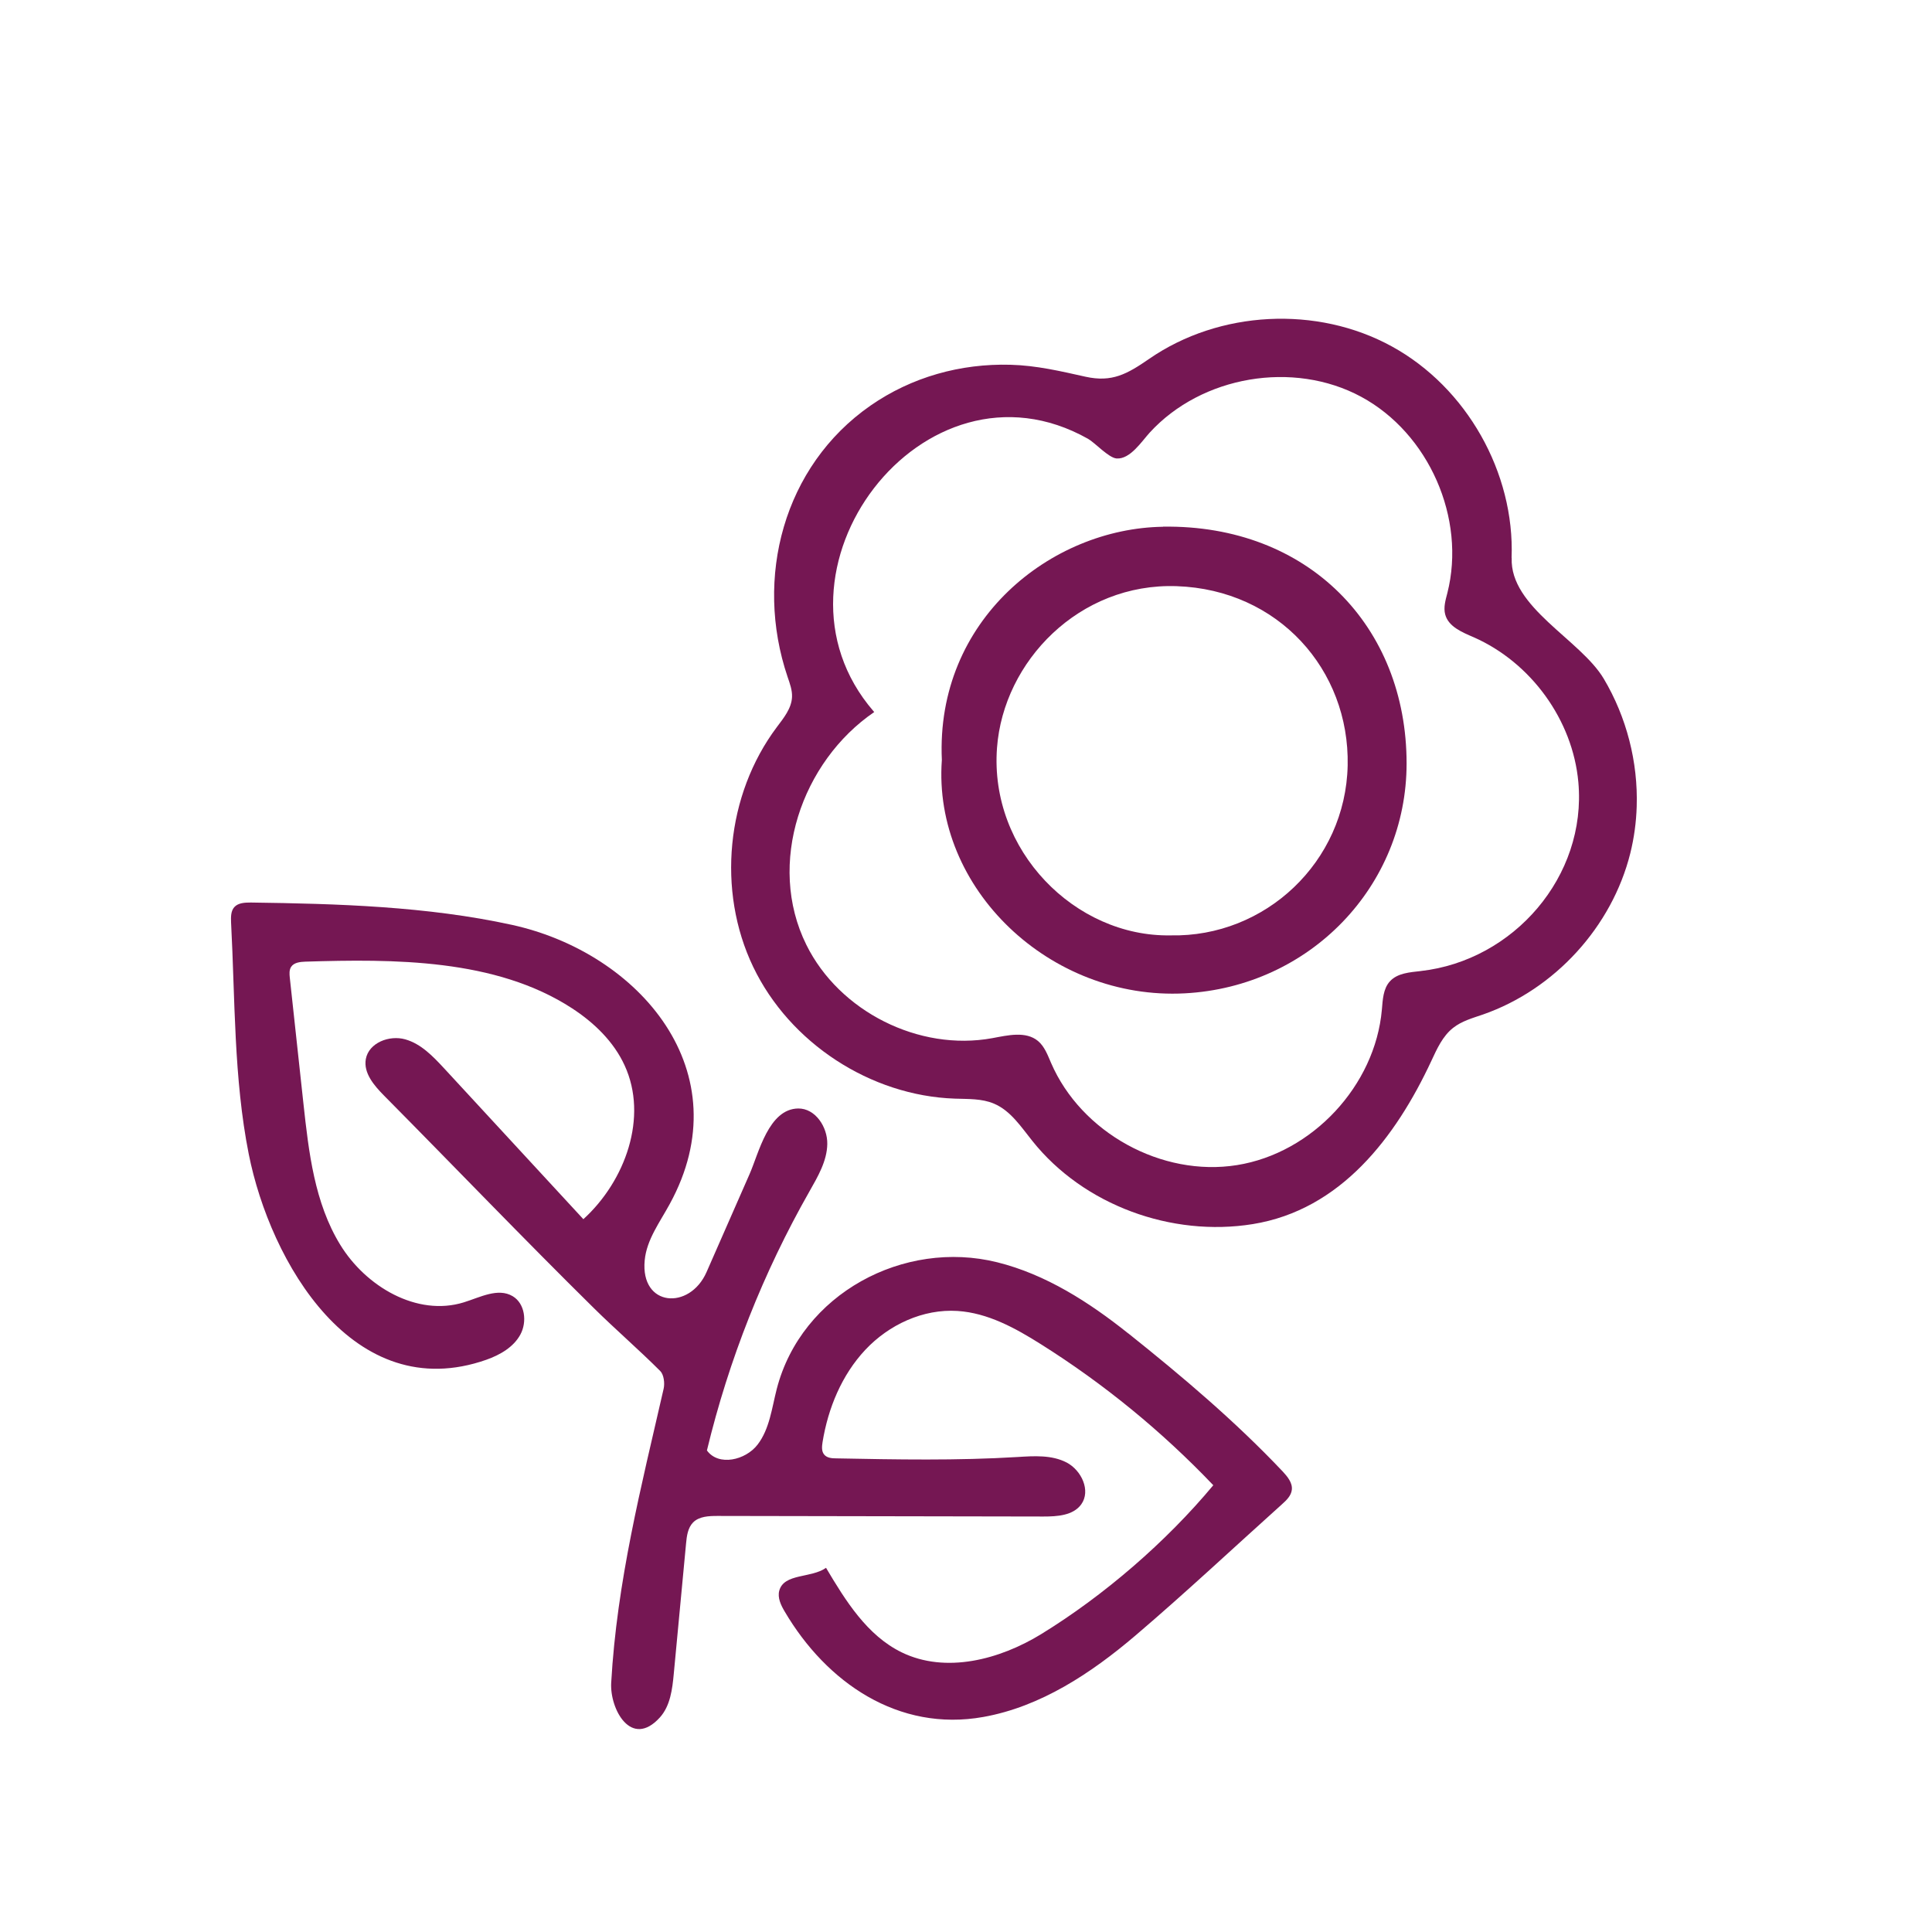
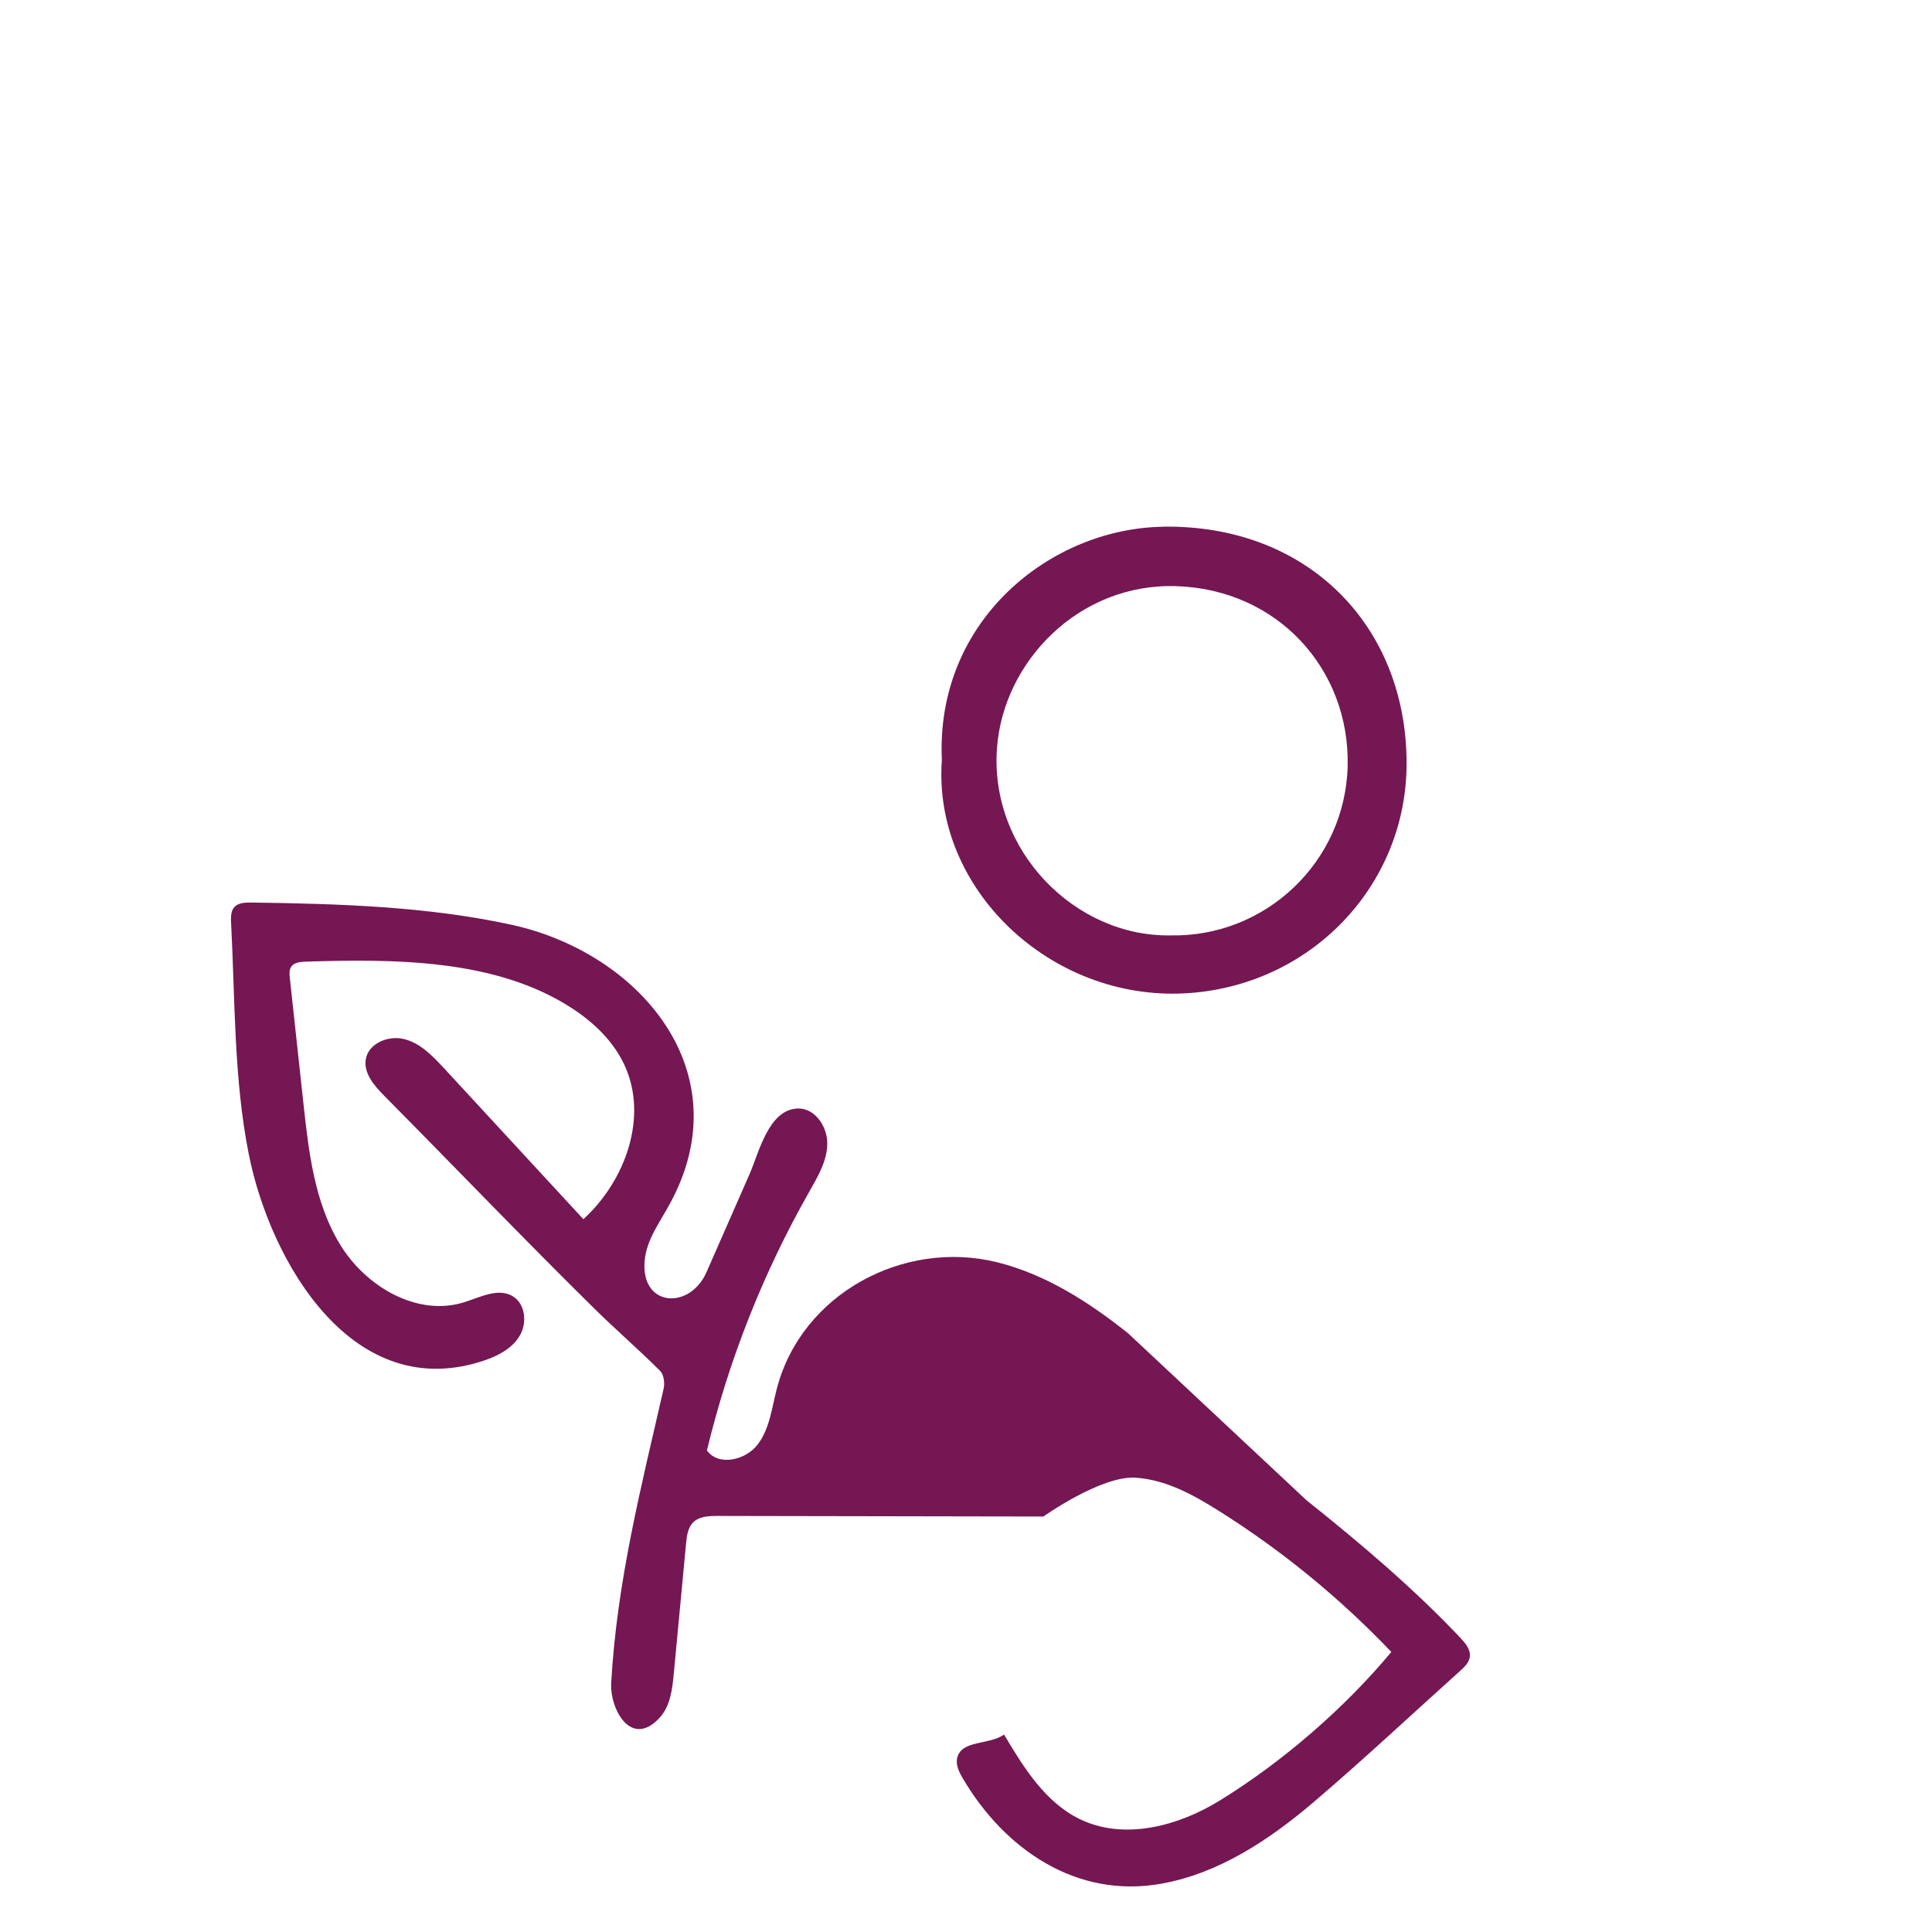
<svg xmlns="http://www.w3.org/2000/svg" id="a" viewBox="0 0 200 200">
  <defs>
    <style>.b{fill:#751753;}</style>
  </defs>
-   <path class="b" d="M116.79,138.03c-4.05-3.23-8.53-6.11-13.56-7.36-9.66-2.4-20.27,3.25-22.82,13.11-.51,1.98-.74,4.14-1.98,5.76-1.25,1.63-4.05,2.27-5.25,.61,2.26-9.38,5.84-18.43,10.61-26.81,.87-1.54,1.82-3.14,1.85-4.91,.03-1.77-1.24-3.7-3.01-3.68-3.07,.04-4.08,4.62-5.03,6.78-1.49,3.39-2.98,6.77-4.46,10.16-1.75,3.97-6.87,3.61-6.4-1.23,.2-2.13,1.57-3.94,2.59-5.82,7.48-13.66-3.12-26-16.34-28.9-8.78-1.92-18.07-2.19-27.02-2.31-.61,0-1.31,.02-1.72,.48-.36,.41-.35,1.02-.33,1.57,.42,7.94,.27,16.15,1.83,23.99,2.22,11.15,10.82,26.13,24.6,21.29,1.41-.5,2.81-1.3,3.52-2.61s.48-3.21-.8-3.97c-1.52-.9-3.38,.12-5.06,.64-4.85,1.5-10.16-1.65-12.8-5.98-2.65-4.33-3.25-9.56-3.8-14.61-.47-4.34-.94-8.68-1.41-13.02-.04-.38-.07-.79,.13-1.11,.29-.46,.93-.53,1.47-.55,9.12-.28,19.7-.33,27.62,4.83,2.27,1.48,4.31,3.44,5.44,5.91,2.46,5.34,.08,11.96-4.27,15.92-4.8-5.2-9.6-10.4-14.4-15.6-1.16-1.25-2.4-2.56-4.05-3.02-1.65-.46-3.76,.36-4.07,2.04-.26,1.45,.86,2.75,1.9,3.8,7.25,7.32,14.39,14.77,21.72,22,2.24,2.21,4.63,4.27,6.86,6.5,.37,.37,.48,1.26,.35,1.83-2.33,10.16-4.84,19.98-5.43,30.45-.15,2.71,2.07,6.85,5.04,3.58,1.08-1.2,1.29-2.92,1.44-4.53,.42-4.49,.85-8.98,1.27-13.47,.07-.78,.18-1.63,.73-2.19,.63-.63,1.62-.67,2.52-.67l33.74,.06c1.43,0,3.08-.1,3.92-1.26,1.01-1.41,.03-3.52-1.51-4.33-1.54-.8-3.37-.68-5.1-.57-6.24,.38-12.5,.26-18.75,.14-.45,0-.95-.04-1.24-.38-.3-.34-.25-.85-.18-1.3,.57-3.52,1.99-6.96,4.43-9.56s5.98-4.25,9.54-4.02c3.13,.2,5.98,1.77,8.63,3.44,6.52,4.1,12.53,9.02,17.85,14.6-4.88,5.86-11.3,11.41-17.81,15.41-4.32,2.65-9.89,4.11-14.45,1.89-3.57-1.74-5.8-5.33-7.83-8.75-1.53,1.09-4.34,.55-4.84,2.36-.2,.74,.17,1.51,.57,2.18,4.32,7.34,11.76,12.47,20.55,10.9,5.94-1.06,11.17-4.53,15.76-8.44,5.15-4.39,10.13-9.06,15.15-13.57,.47-.42,.96-.89,1.03-1.51,.08-.73-.46-1.37-.96-1.91-4.9-5.18-10.38-9.82-15.97-14.28Z" />
-   <path class="b" d="M156.48,57.74c.33-8.82-4.66-17.64-12.4-21.88-7.74-4.25-17.86-3.73-25.12,1.29-2.29,1.58-3.85,2.45-6.58,1.85-2.6-.58-5.1-1.17-7.78-1.24-5.17-.14-10.23,1.27-14.49,4.23-9,6.26-12.05,17.83-8.58,28.08,.23,.68,.49,1.36,.46,2.08-.05,1.19-.87,2.18-1.58,3.13-5.24,6.99-6.22,16.93-2.44,24.81,3.78,7.88,12.14,13.34,20.87,13.64,1.37,.05,2.8-.02,4.06,.52,1.72,.73,2.8,2.4,3.97,3.86,5.32,6.67,14.43,9.96,22.81,8.61,9.1-1.47,14.8-8.98,18.49-16.89,.58-1.25,1.17-2.57,2.25-3.42,.89-.71,2.02-1.02,3.1-1.39,7.42-2.59,13.35-9.08,15.25-16.7,.39-1.58,.61-3.2,.66-4.82,.15-4.61-1.05-9.27-3.41-13.24-2.42-4.06-9.72-7.38-9.53-12.49Zm-9.38,42.78c-1.15,.13-2.44,.21-3.22,1.07-.7,.77-.74,1.91-.83,2.94-.7,7.86-7.2,14.83-14.99,16.08-7.79,1.25-16.14-3.35-19.26-10.59-.35-.81-.67-1.69-1.35-2.26-1.26-1.04-3.12-.59-4.73-.29-7.58,1.39-15.84-2.76-19.25-9.67-4.15-8.39-.48-18.96,7.03-24.09l-.07-.08c-12.44-14.4,5.17-37.81,22.21-28.2,.72,.41,2.13,1.97,2.95,2.03,1.4,.1,2.59-1.76,3.43-2.68,5.38-5.88,14.87-7.49,21.88-3.71,7.01,3.78,10.89,12.59,8.93,20.32-.19,.73-.42,1.5-.22,2.23,.34,1.26,1.75,1.83,2.95,2.35,5.92,2.61,10.25,8.56,10.83,15,.88,9.75-6.7,18.47-16.31,19.55Z" />
+   <path class="b" d="M116.79,138.03c-4.05-3.23-8.53-6.11-13.56-7.36-9.66-2.4-20.27,3.25-22.82,13.11-.51,1.98-.74,4.14-1.98,5.76-1.25,1.63-4.05,2.27-5.25,.61,2.26-9.38,5.84-18.43,10.61-26.81,.87-1.54,1.82-3.14,1.85-4.91,.03-1.77-1.24-3.7-3.01-3.68-3.07,.04-4.08,4.62-5.03,6.78-1.49,3.39-2.98,6.77-4.46,10.16-1.75,3.97-6.87,3.61-6.4-1.23,.2-2.13,1.57-3.94,2.59-5.82,7.48-13.66-3.12-26-16.34-28.9-8.78-1.92-18.07-2.19-27.02-2.31-.61,0-1.31,.02-1.72,.48-.36,.41-.35,1.02-.33,1.57,.42,7.94,.27,16.15,1.83,23.99,2.22,11.15,10.82,26.13,24.6,21.29,1.41-.5,2.81-1.3,3.52-2.61s.48-3.21-.8-3.97c-1.52-.9-3.38,.12-5.06,.64-4.85,1.5-10.16-1.65-12.8-5.98-2.65-4.33-3.25-9.56-3.8-14.61-.47-4.34-.94-8.68-1.41-13.02-.04-.38-.07-.79,.13-1.11,.29-.46,.93-.53,1.47-.55,9.12-.28,19.7-.33,27.62,4.83,2.27,1.48,4.31,3.44,5.44,5.91,2.46,5.34,.08,11.96-4.27,15.92-4.8-5.2-9.6-10.4-14.4-15.6-1.16-1.25-2.4-2.56-4.05-3.02-1.65-.46-3.76,.36-4.07,2.04-.26,1.45,.86,2.75,1.9,3.8,7.25,7.32,14.39,14.77,21.72,22,2.24,2.21,4.63,4.27,6.86,6.5,.37,.37,.48,1.26,.35,1.83-2.33,10.16-4.84,19.98-5.43,30.45-.15,2.71,2.07,6.85,5.04,3.58,1.08-1.2,1.29-2.92,1.44-4.53,.42-4.49,.85-8.98,1.27-13.47,.07-.78,.18-1.63,.73-2.19,.63-.63,1.62-.67,2.52-.67l33.74,.06s5.98-4.25,9.54-4.02c3.13,.2,5.98,1.77,8.63,3.44,6.52,4.1,12.53,9.02,17.85,14.6-4.88,5.86-11.3,11.41-17.81,15.41-4.32,2.65-9.89,4.11-14.45,1.89-3.57-1.74-5.8-5.33-7.83-8.75-1.53,1.09-4.34,.55-4.84,2.36-.2,.74,.17,1.51,.57,2.18,4.32,7.34,11.76,12.47,20.55,10.9,5.94-1.06,11.17-4.53,15.76-8.44,5.15-4.39,10.13-9.06,15.15-13.57,.47-.42,.96-.89,1.03-1.51,.08-.73-.46-1.37-.96-1.91-4.9-5.18-10.38-9.82-15.97-14.28Z" />
  <path class="b" d="M120.39,54.53c-11.59,.17-23.55,9.65-22.89,24.14-.97,13.33,11.22,24.9,25.15,24.16,12.98-.69,22.96-11.12,22.96-23.8,0-14.2-10.19-24.73-25.21-24.51Zm.78,42.3c-9.88,.17-18.76-8.79-17.96-19.42,.67-8.96,8.52-17.08,18.6-16.73,10.52,.36,17.9,8.65,17.7,18.55-.21,10-8.53,17.81-18.34,17.6Z" />
</svg>